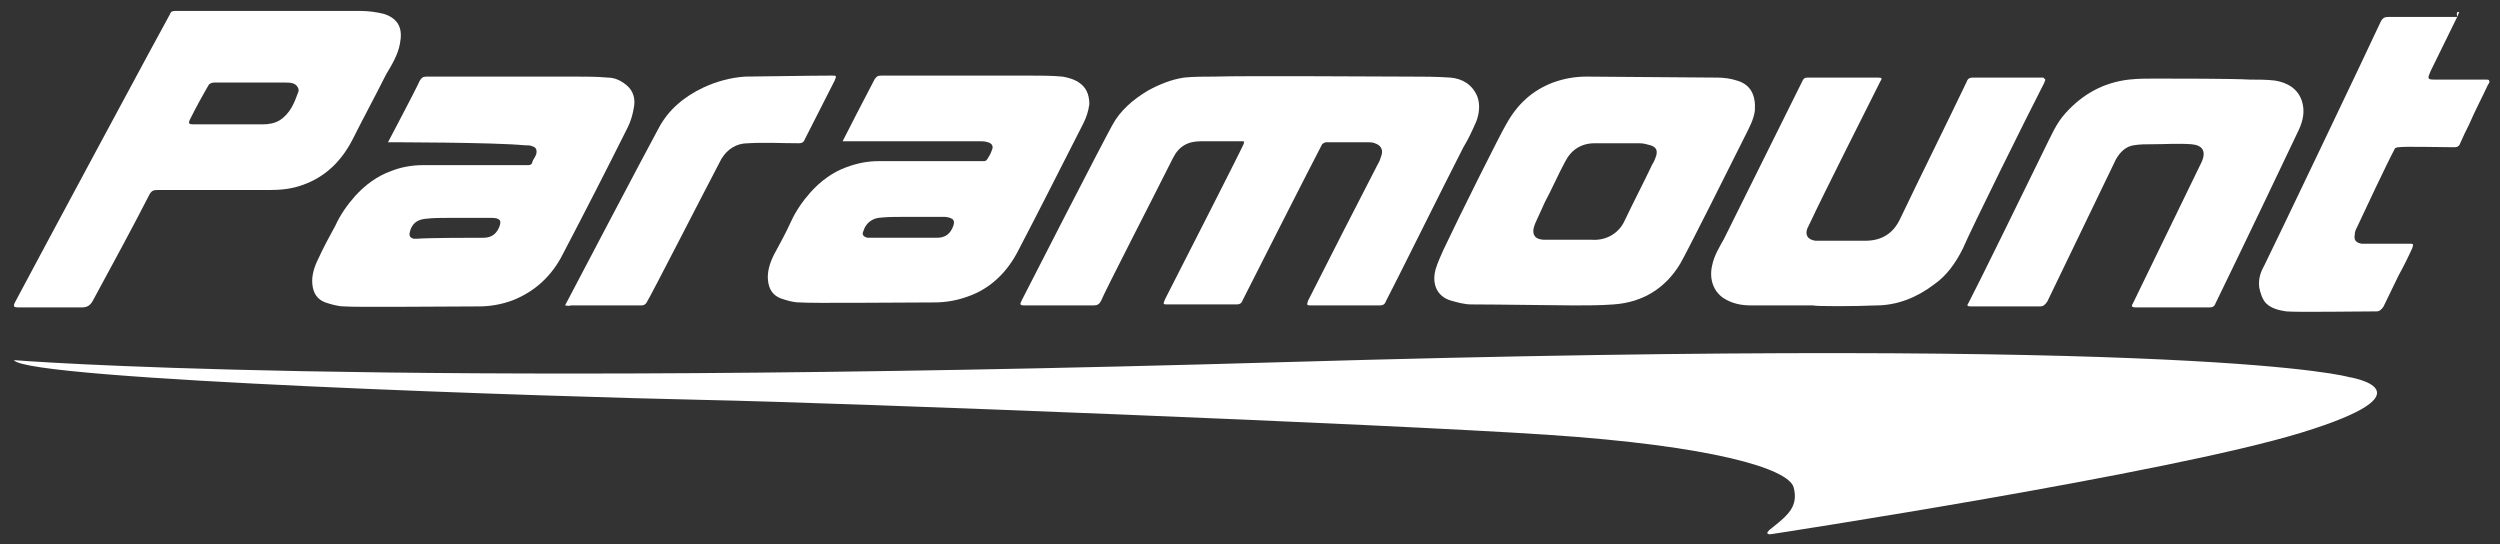
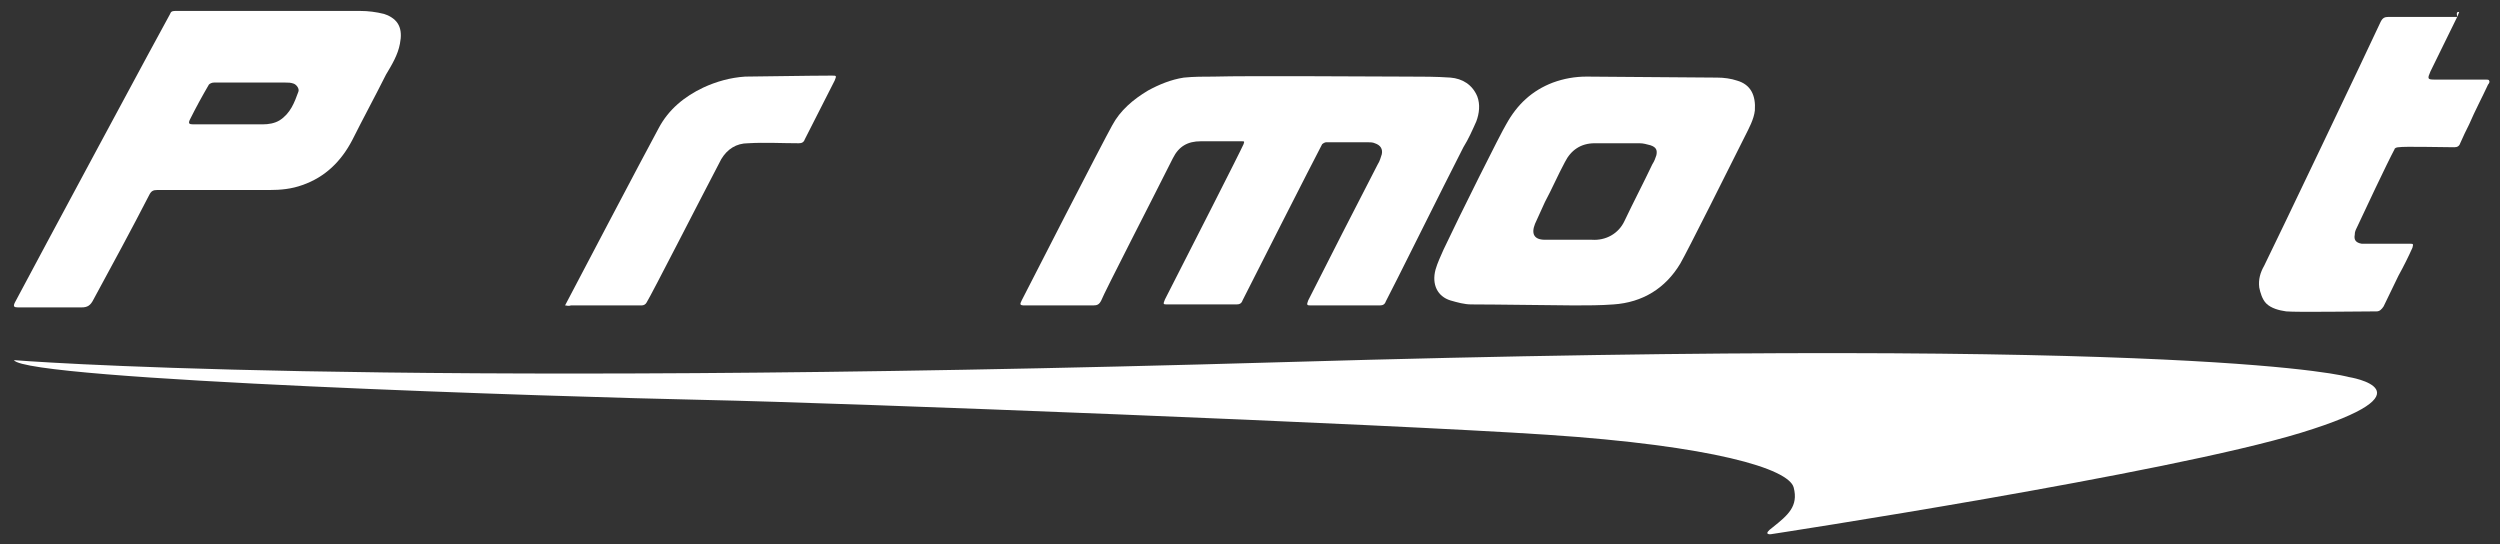
<svg xmlns="http://www.w3.org/2000/svg" version="1.1" id="Layer_1" x="0px" y="0px" viewBox="0 0 251.3 54.7" style="enable-background:new 0 0 251.3 54.7;" xml:space="preserve">
  <rect x="0" y="0" width="251.3" height="54.7" fill="#333333" stroke="none" />
  <style type="text/css">
	.st0{fill:#FFFFFF;}
</style>
  <path class="st0" d="M141.5,7.7c1.4,0,2.9,0,4.3,0.1c1.2,0.1,2.2,0.7,2.7,1.9c0.3,0.8,0.2,1.7-0.1,2.5c-0.4,0.9-0.8,1.8-1.3,2.6  c-2,3.9-7.1,14.2-7.8,15.5c-0.1,0.3-0.3,0.4-0.6,0.4c-2.3,0-4.6,0-6.9,0c-0.4,0-0.5,0-0.3-0.5c1.1-2.2,5.8-11.4,7-13.7  c0.2-0.3,0.3-0.7,0.4-1c0.1-0.5-0.1-0.9-0.7-1.1c-0.2-0.1-0.5-0.1-0.7-0.1c-1.4,0-2.8,0-4.2,0c-0.1,0-0.3,0.1-0.4,0.2  c-0.9,1.7-7.3,14.3-8,15.7c-0.1,0.3-0.3,0.4-0.6,0.4c-2.3,0-4.6,0-6.9,0c-0.5,0-0.5,0-0.3-0.5c2.3-4.5,7.6-14.9,7.9-15.6  c0.1-0.3,0.1-0.3-0.2-0.3c-1.4,0-2.8,0-4.1,0c-1.3,0-2.2,0.5-2.8,1.7c-2,4-6.9,13.5-7.2,14.3c-0.2,0.4-0.4,0.5-0.8,0.5  c-0.7,0-5.2,0-6.8,0l-0.1,0c-0.5,0-0.5-0.1-0.3-0.5c0.6-1.2,8.2-16,9.1-17.6c0.8-1.5,2.1-2.6,3.6-3.5c1.1-0.6,2.3-1.1,3.6-1.3  c1-0.1,2-0.1,3-0.1C125.5,7.6,138.6,7.7,141.5,7.7" />
  <path class="st0" d="M15.8,19.1c-0.4,0-0.6,0.1-0.8,0.5c-1.8,3.5-3.7,7-5.6,10.5c-0.3,0.6-0.6,0.8-1.2,0.8c-2.1,0-4.3,0-6.4,0  c-0.4,0-0.5-0.1-0.3-0.5C3.4,26.8,16.9,1.7,17.1,1.4c0.1-0.3,0.3-0.3,0.6-0.3c1.8,0,14.1,0,18.5,0c0.8,0,1.6,0.1,2.4,0.3  c1.5,0.5,1.9,1.5,1.6,3c-0.2,1.1-0.8,2.1-1.4,3.1c-1.1,2.2-2.3,4.4-3.4,6.6c-1.1,2.1-2.7,3.7-5,4.5c-1.1,0.4-2.2,0.5-3.3,0.5  c-1.7,0-3.4,0-5.2,0C21.8,19.1,17.8,19.1,15.8,19.1 M23,12.5L23,12.5c1.1,0,2.3,0,3.4,0c0.6,0,1.2-0.1,1.7-0.4  c1.1-0.7,1.5-1.8,1.9-2.9c0.1-0.3-0.2-0.7-0.5-0.8c-0.3-0.1-0.5-0.1-0.8-0.1c-1.6,0-3.2,0-4.8,0c-0.8,0-1.6,0-2.4,0  c-0.2,0-0.4,0.1-0.5,0.2c-0.7,1.2-1.3,2.3-1.9,3.5c-0.2,0.4-0.1,0.5,0.3,0.5C20.6,12.5,21.8,12.5,23,12.5" />
-   <path class="st0" d="M108.6,8.4c-0.5-0.4-1.2-0.6-1.8-0.7c-1.1-0.1-2.2-0.1-3.3-0.1c-2.5,0-12.4,0-14.9,0c-0.4,0-0.5,0.1-0.7,0.4  c-0.8,1.5-2.9,5.6-3.2,6.2c0.2,0,10.6,0,13.8,0c0.3,0,0.5,0,0.8,0.1c0.4,0.1,0.6,0.4,0.4,0.8c-0.1,0.3-0.2,0.5-0.4,0.8  c-0.1,0.2-0.2,0.3-0.4,0.3c-0.8,0-7.9,0-10.6,0c-1.1,0-2.1,0.2-3.2,0.6c-1.4,0.5-2.6,1.4-3.6,2.5c-0.8,0.9-1.5,1.9-2,3  c-0.5,1.1-1.1,2.2-1.7,3.3c-0.4,0.8-0.7,1.7-0.6,2.6c0.1,0.9,0.5,1.5,1.3,1.8c0.6,0.2,1.2,0.4,1.9,0.4c1.2,0.1,10.2,0,13.5,0  c1.2,0,2.3-0.2,3.4-0.6c2.3-0.8,4-2.5,5.1-4.7c2.2-4.2,4.3-8.4,6.5-12.7c0.3-0.6,0.5-1.2,0.6-1.9C109.5,9.9,109.4,9,108.6,8.4   M95.7,23c-0.3,0.6-0.8,0.9-1.5,0.9c-1.1,0-2.2,0-3.3,0v0c-1.1,0-2.3,0-3.4,0l-0.3,0c-0.4-0.1-0.6-0.3-0.4-0.7  c0.2-0.7,0.8-1.2,1.5-1.3c0.8-0.1,1.7-0.1,2.5-0.1c1.4,0,2.8,0,4.2,0C95.9,21.9,96.1,22.2,95.7,23" />
  <path class="st0" d="M174.6,8.1c-0.6-0.2-1.3-0.3-2-0.3c-2.3,0-11-0.1-13.1-0.1c-1.2,0-2.3,0.2-3.4,0.6c-2.1,0.8-3.6,2.2-4.7,4.2  c-0.5,0.8-4.7,9.2-6.3,12.6c-0.3,0.7-0.6,1.3-0.8,2c-0.4,1.5,0.2,2.7,1.5,3.1c0.7,0.2,1.4,0.4,2.1,0.4c2.3,0,9.2,0.1,10.3,0.1  c1.3,0,2.7,0,4-0.1c2.9-0.2,5.2-1.6,6.7-4.1c0.7-1.2,5-9.8,6.5-12.8c0.4-0.8,0.9-1.7,1-2.6C176.5,9.6,176,8.5,174.6,8.1 M166.5,15.6  c-0.1,0.3-0.2,0.6-0.4,0.9c-0.9,1.9-1.9,3.8-2.8,5.7c-0.6,1.3-1.9,2-3.3,1.9c-0.7,0-1.5,0-2.2,0v0c-0.8,0-1.6,0-2.5,0  c-1.1,0-1.4-0.6-1-1.6c0.3-0.7,0.7-1.5,1-2.2c0.7-1.3,1.3-2.7,2-4c0.6-1.2,1.6-1.9,3-1.9c1.5,0,3,0,4.5,0c0.4,0,0.7,0.1,1.1,0.2  C166.5,14.8,166.6,15.1,166.5,15.6" />
-   <path class="st0" d="M182.3,30.7c-2.1,0-4.2,0-6.3,0c-1,0-1.9-0.2-2.7-0.7c-1.1-0.7-1.5-2-1.2-3.3c0.2-1,0.7-1.8,1.2-2.7  c1.7-3.4,7-14.1,7.9-15.9c0.1-0.2,0.2-0.3,0.5-0.3c1.5,0,6.2,0,7.1,0c0.4,0,0.4,0.1,0.2,0.4c-1,2-5.8,11.5-7.1,14.3  c-0.1,0.1-0.1,0.3-0.2,0.4c-0.3,0.7,0,1.2,0.8,1.3c0.3,0,3.7,0,5,0c1.6,0,2.8-0.7,3.5-2.2c2.2-4.6,4.5-9.2,6.7-13.8  c0.1-0.3,0.3-0.4,0.6-0.4c1.8,0,6.5,0,7.1,0l0.2,0.2c0,0.1-0.1,0.2-0.1,0.3c-1.8,3.5-7.3,14.6-8.2,16.7c-0.7,1.4-1.6,2.7-2.9,3.6  c-1.7,1.3-3.7,2.1-5.8,2.1C186.5,30.8,182.3,30.8,182.3,30.7" />
-   <path class="st0" d="M214.7,30.9c-0.4,0-0.5-0.1-0.3-0.4c1.2-2.5,5.8-11.9,6.9-14.2c0.5-1.1,0.1-1.7-1-1.8c-1.3-0.1-2.7,0-4,0  c-0.6,0-1.2,0-1.8,0.1c-0.8,0.1-1.4,0.7-1.8,1.4c-1.1,2.3-5.7,11.8-6.9,14.3c-0.2,0.3-0.4,0.5-0.7,0.5c-2.3,0-4.7,0-7,0  c-0.4,0-0.4-0.1-0.2-0.4c0.7-1.3,5.8-11.7,7.7-15.6c0.6-1.2,1.1-2.4,2-3.4c1.7-1.9,3.8-3.1,6.4-3.4c0.9-0.1,1.7-0.1,2.6-0.1  c1.8,0,8.1,0,9.5,0.1c0.9,0,1.8,0,2.6,0.1c1.2,0.2,2.3,0.8,2.7,2.1c0.3,1,0.1,1.9-0.3,2.8c-0.6,1.3-6.2,13-8.4,17.5  c-0.1,0.3-0.3,0.4-0.6,0.4C220.5,30.9,215.9,30.9,214.7,30.9" />
  <path class="st0" d="M247.2,1.2c-0.1,0.3-0.2,0.5-0.3,0.7c-0.9,1.8-1.7,3.5-2.6,5.3C244,7.9,244,8,244.7,8c0.8,0,4.3,0,5.2,0  c0.1,0,0.3,0,0.3,0.1c0.1,0.1,0,0.3-0.1,0.4c-0.6,1.3-1.3,2.6-1.9,4c-0.3,0.6-0.6,1.2-0.9,1.9c-0.1,0.3-0.3,0.4-0.6,0.4  c-1.3,0-5-0.1-5.6,0c-0.2,0-0.4,0.1-0.4,0.2c-0.7,1.3-3.2,6.6-3.8,7.9c-0.1,0.2-0.2,0.4-0.2,0.7c-0.1,0.5,0.1,0.8,0.7,0.9  c0.4,0,4.2,0,4.8,0c0.4,0,0.4,0,0.3,0.4c-0.4,0.9-0.9,1.9-1.4,2.8c-0.5,1-1,2.1-1.5,3.1c-0.2,0.3-0.4,0.5-0.7,0.5  c-1.9,0-8,0.1-9.1,0c-0.7-0.1-1.5-0.3-2-0.8c-0.4-0.4-0.6-1.1-0.7-1.6c-0.1-0.8,0.1-1.5,0.5-2.2c1-2,10.6-22.1,11.7-24.5  c0.2-0.4,0.4-0.5,0.8-0.5c0.8,0,6.4,0,6.9,0C246.9,1.2,247,1.2,247.2,1.2" />
  <path class="st0" d="M56.8,30.7c0.1-0.2,8.3-15.8,9.4-17.8c1-1.9,2.6-3.2,4.5-4.1c1.3-0.6,2.7-1,4.2-1.1c0.8,0,6.6-0.1,8.7-0.1  c0.5,0,0.5,0,0.3,0.5c-1,2-2,3.9-3,5.9c-0.1,0.3-0.3,0.4-0.6,0.4c-1.7,0-3.4-0.1-5.1,0c-1.2,0-2.1,0.6-2.7,1.6  c-2.1,4-7,13.6-7.5,14.4c-0.1,0.2-0.3,0.3-0.5,0.3c-1.1,0-2.2,0-3.3,0c-1.3,0-2.5,0-3.8,0C57.1,30.8,57,30.7,56.8,30.7" />
-   <path class="st0" d="M39,14.3c0.3-0.6,2.5-4.7,3.2-6.2c0.2-0.3,0.3-0.4,0.7-0.4c2.4,0,12.3,0,14.9,0c1.1,0,2.2,0,3.3,0.1  c0.7,0,1.3,0.3,1.8,0.7c0.8,0.6,1,1.5,0.8,2.4c-0.1,0.6-0.3,1.3-0.6,1.9c-2.1,4.2-4.3,8.5-6.5,12.7c-1.1,2.2-2.8,3.8-5.1,4.7  c-1.1,0.4-2.2,0.6-3.4,0.6c-3.3,0-12.3,0.1-13.5,0c-0.6,0-1.3-0.2-1.9-0.4c-0.8-0.3-1.2-0.9-1.3-1.8c-0.1-0.9,0.2-1.8,0.6-2.6  c0.5-1.1,1.1-2.2,1.7-3.3c0.5-1.1,1.2-2.1,2-3c1-1.1,2.2-2,3.6-2.5c1-0.4,2.1-0.6,3.2-0.6c2.8,0,9.9,0,10.6,0c0.2,0,0.4-0.1,0.4-0.3  c0.1-0.3,0.3-0.5,0.4-0.8c0.1-0.4,0-0.7-0.4-0.8c-0.2-0.1-0.5-0.1-0.8-0.1C49.6,14.3,39.2,14.3,39,14.3 M48.6,23.9  c0.7,0,1.2-0.3,1.5-0.9c0.4-0.8,0.2-1.1-0.7-1.1c-1.4,0-2.8,0-4.2,0c-0.8,0-1.7,0-2.5,0.1c-0.8,0.1-1.3,0.5-1.5,1.3  c-0.1,0.4,0,0.6,0.4,0.7l0.3,0C43,23.9,47.5,23.9,48.6,23.9" />
  <path class="st0" d="M1.4,36.2c0,0,34.9,2.9,127.7,0.2c92.8-2.7,107,1.5,107,1.5s8.9,1.4-4.8,5.6C217.9,47.6,178,53.7,178,53.7  s-0.9,0.1,0.2-0.7c1.5-1.2,2.6-2.1,2.1-4c-0.5-1.9-8.2-4.2-24.8-5.3c-16.6-1.1-70.3-3.2-84.7-3.5C56.5,39.9,2.6,38.2,1.4,36.2" />
</svg>